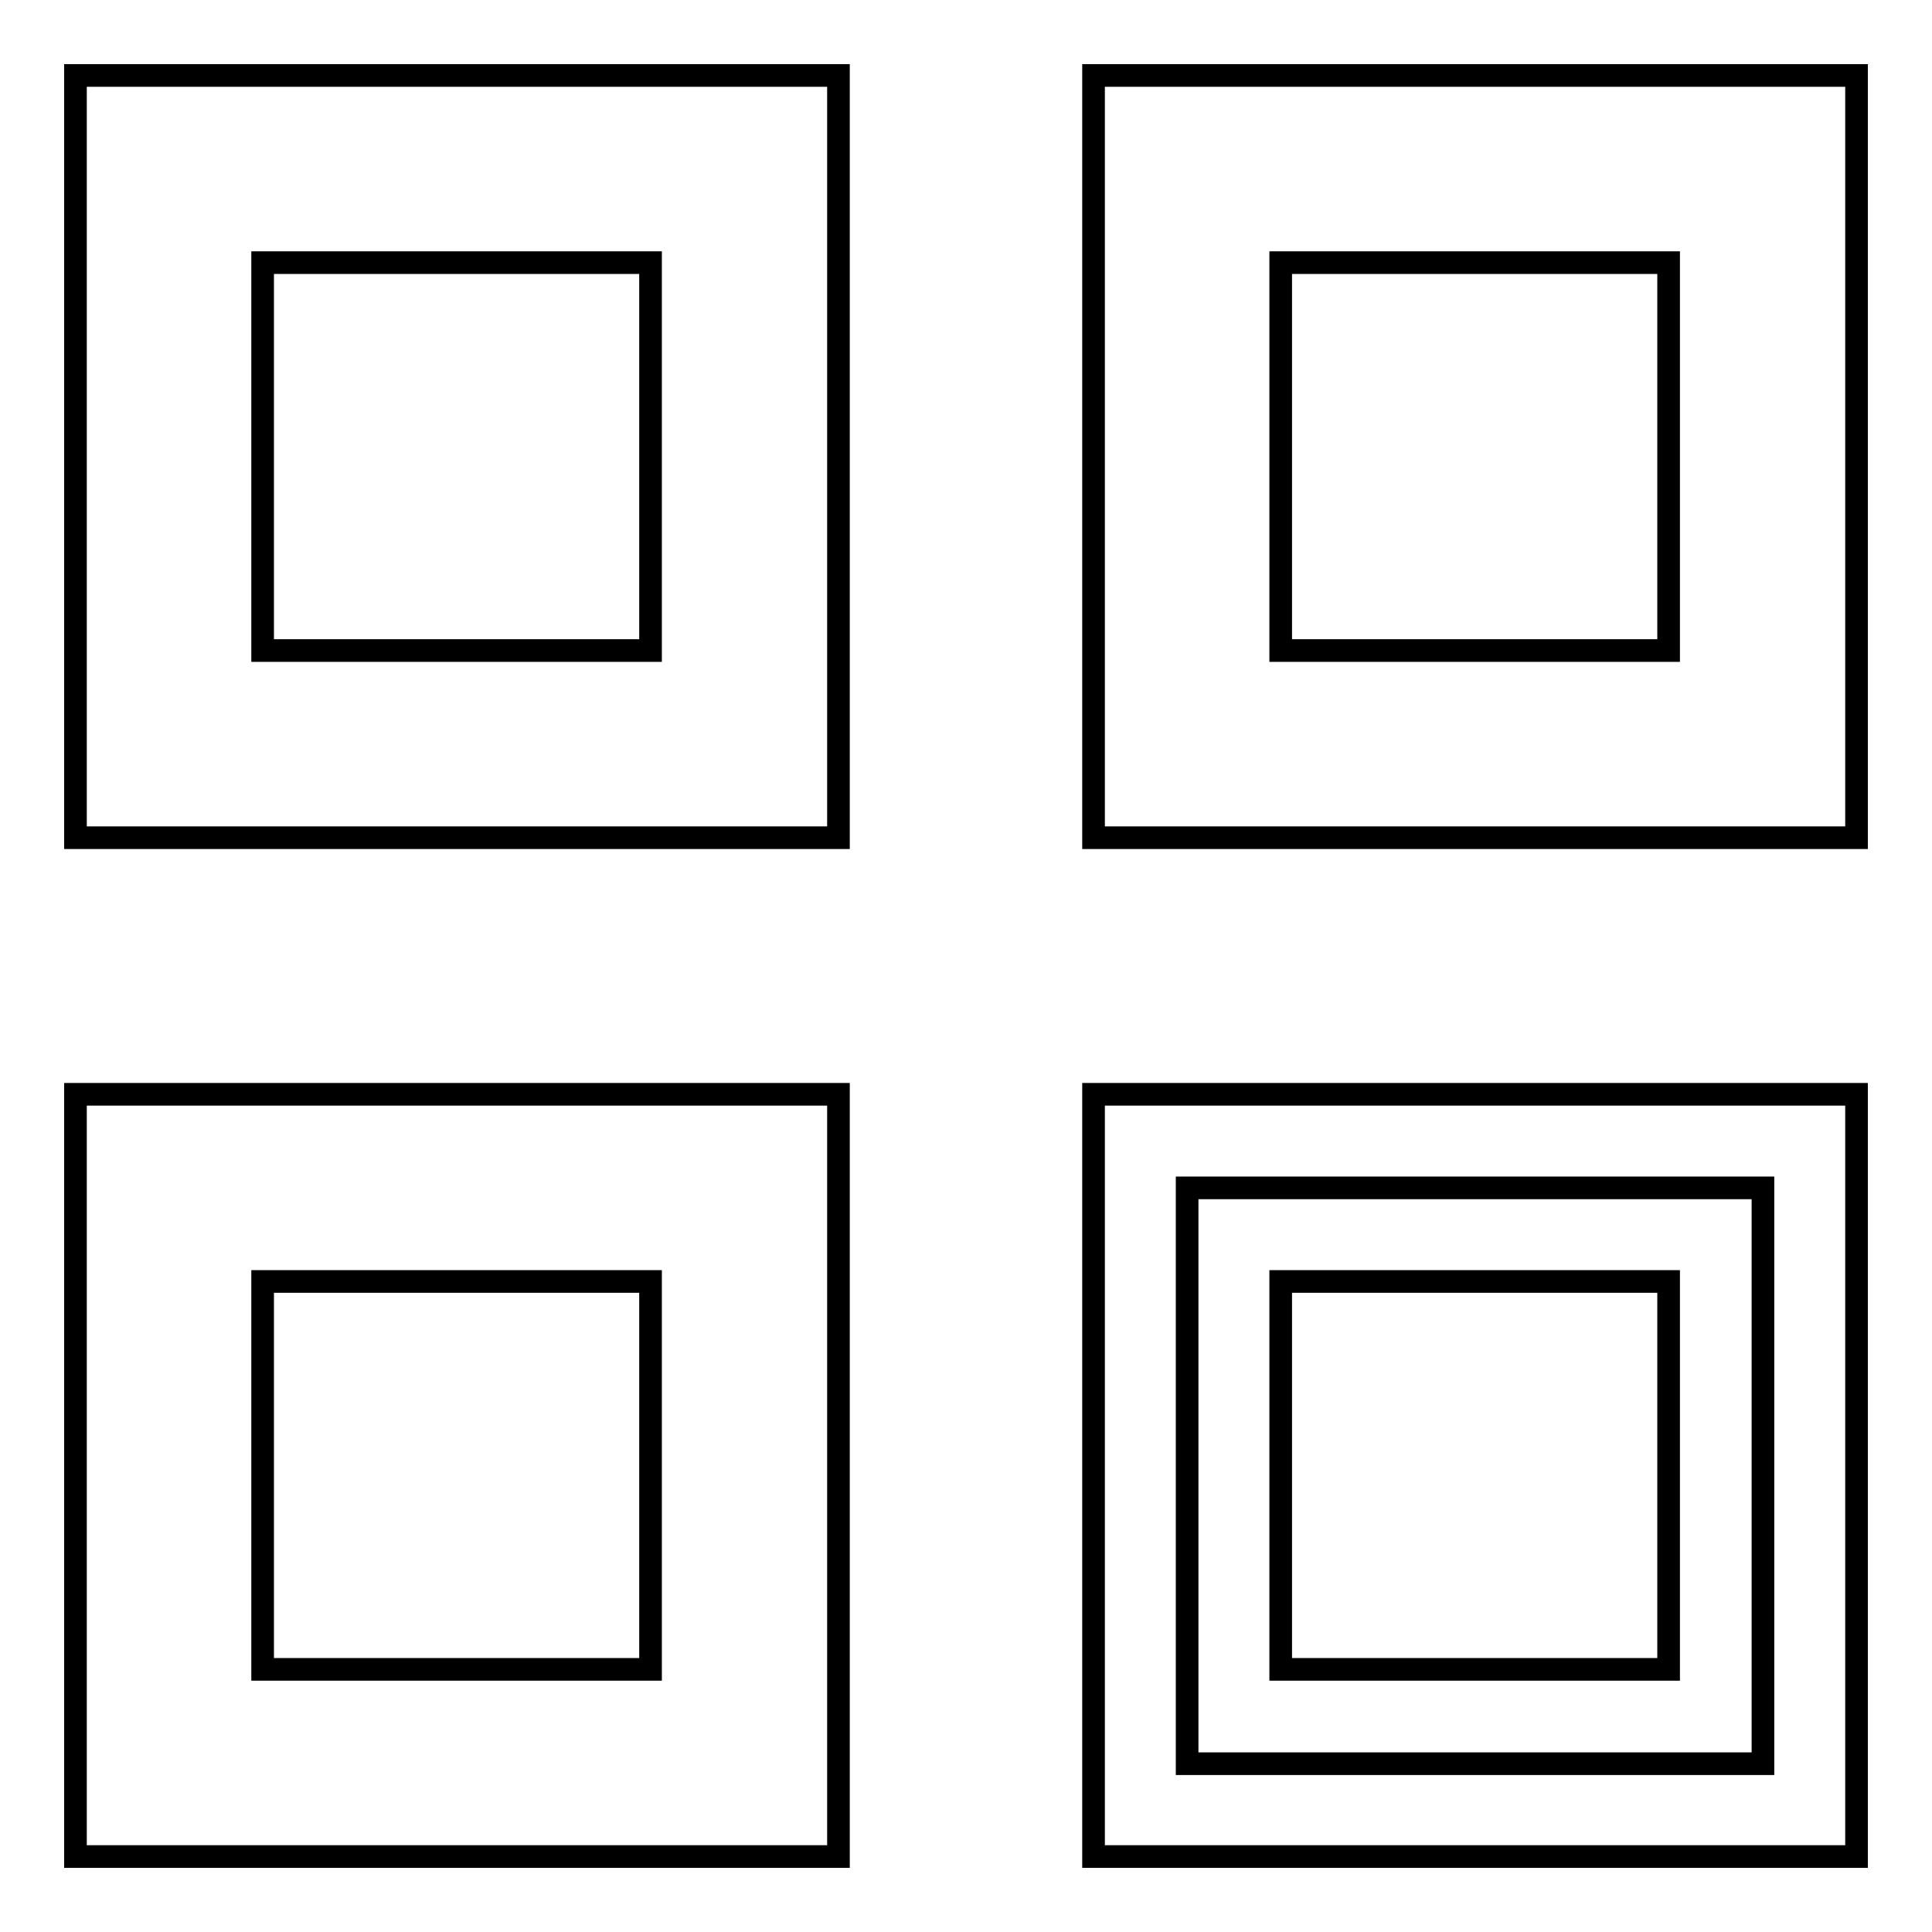
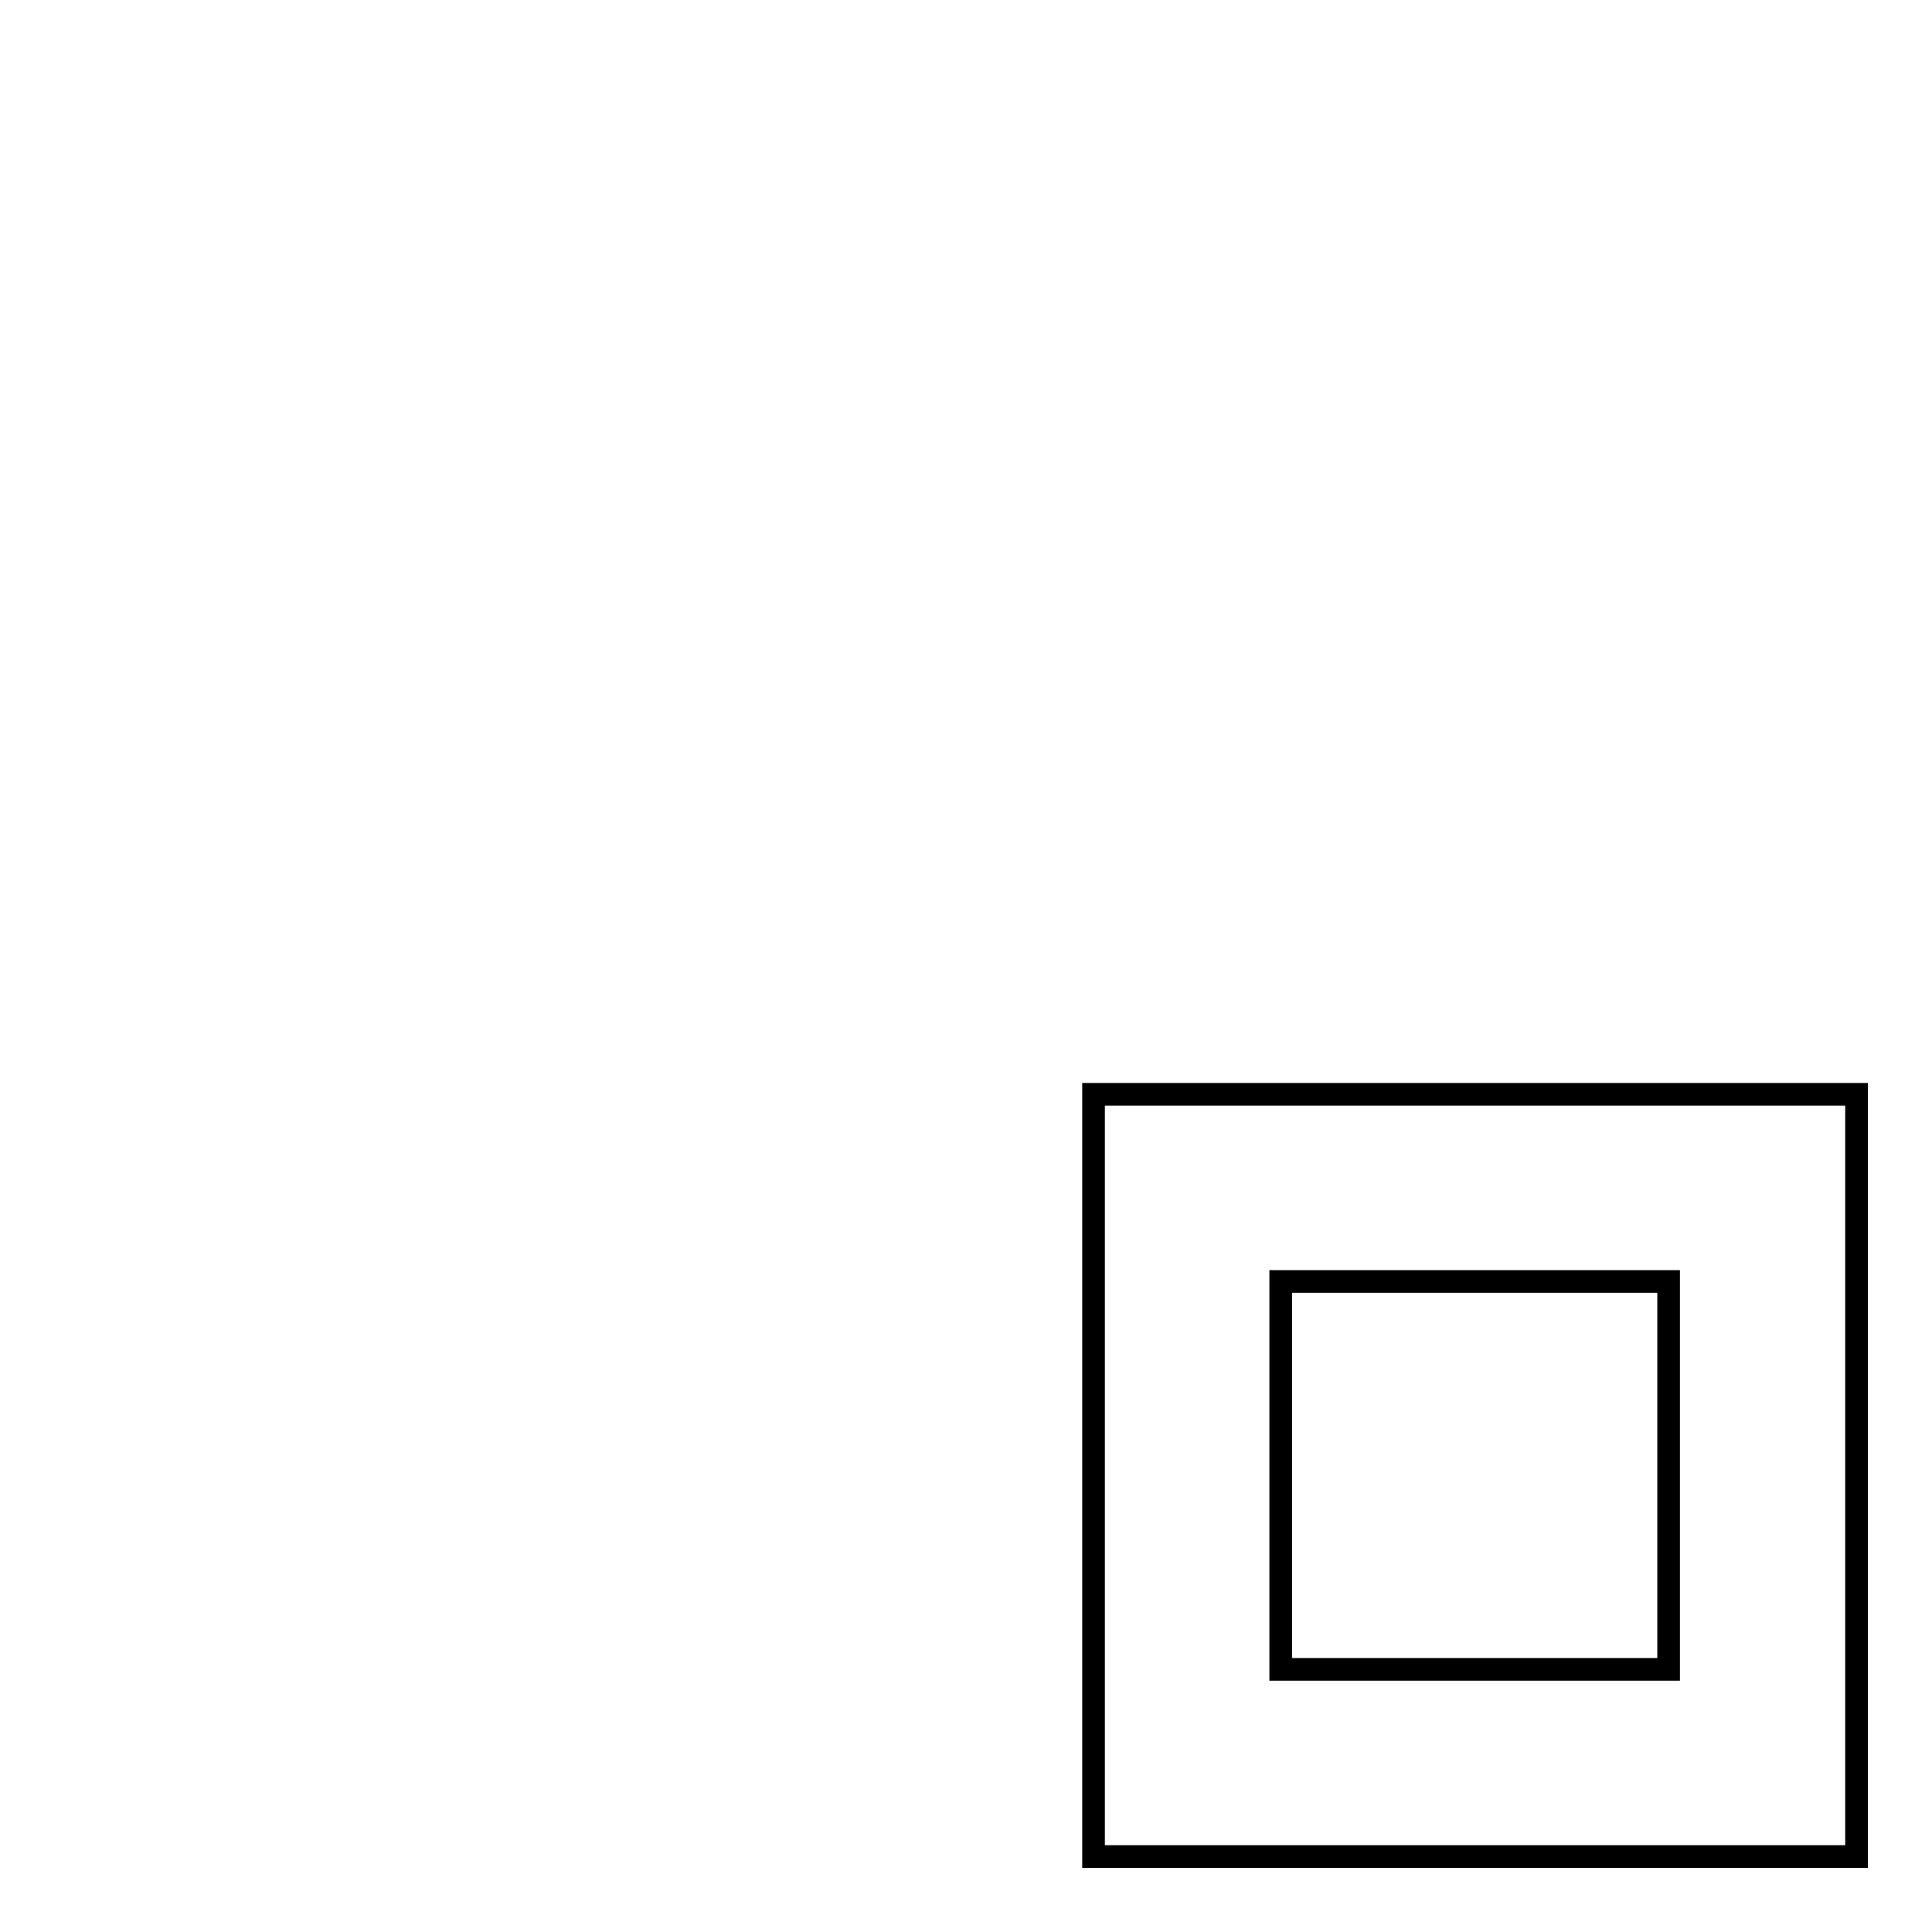
<svg xmlns="http://www.w3.org/2000/svg" version="1.1" x="0px" y="0px" viewBox="0 0 256 256" enable-background="new 0 0 256 256" xml:space="preserve">
  <g>
    <g>
-       <path stroke-width="3" fill-opacity="0" stroke="#000000" d="M111.1,111H10V10h101.1V111z M34.8,86.2h51.4V34.8H34.8V86.2z" />
-       <path stroke-width="3" fill-opacity="0" stroke="#000000" d="M246,111H144.9V10H246V111z M169.7,86.2h51.4V34.8h-51.4V86.2z" />
-       <path stroke-width="3" fill-opacity="0" stroke="#000000" d="M111.1,246H10V145h101.1V246z M34.8,221.2h51.4v-51.4H34.8V221.2z" />
-       <path stroke-width="3" fill-opacity="0" stroke="#000000" d="M157.3,157.4h76.3v76.3h-76.3V157.4z" />
      <path stroke-width="3" fill-opacity="0" stroke="#000000" d="M246,246H144.9V145H246L246,246L246,246z M169.7,221.2h51.4v-51.4h-51.4V221.2z" />
    </g>
  </g>
</svg>